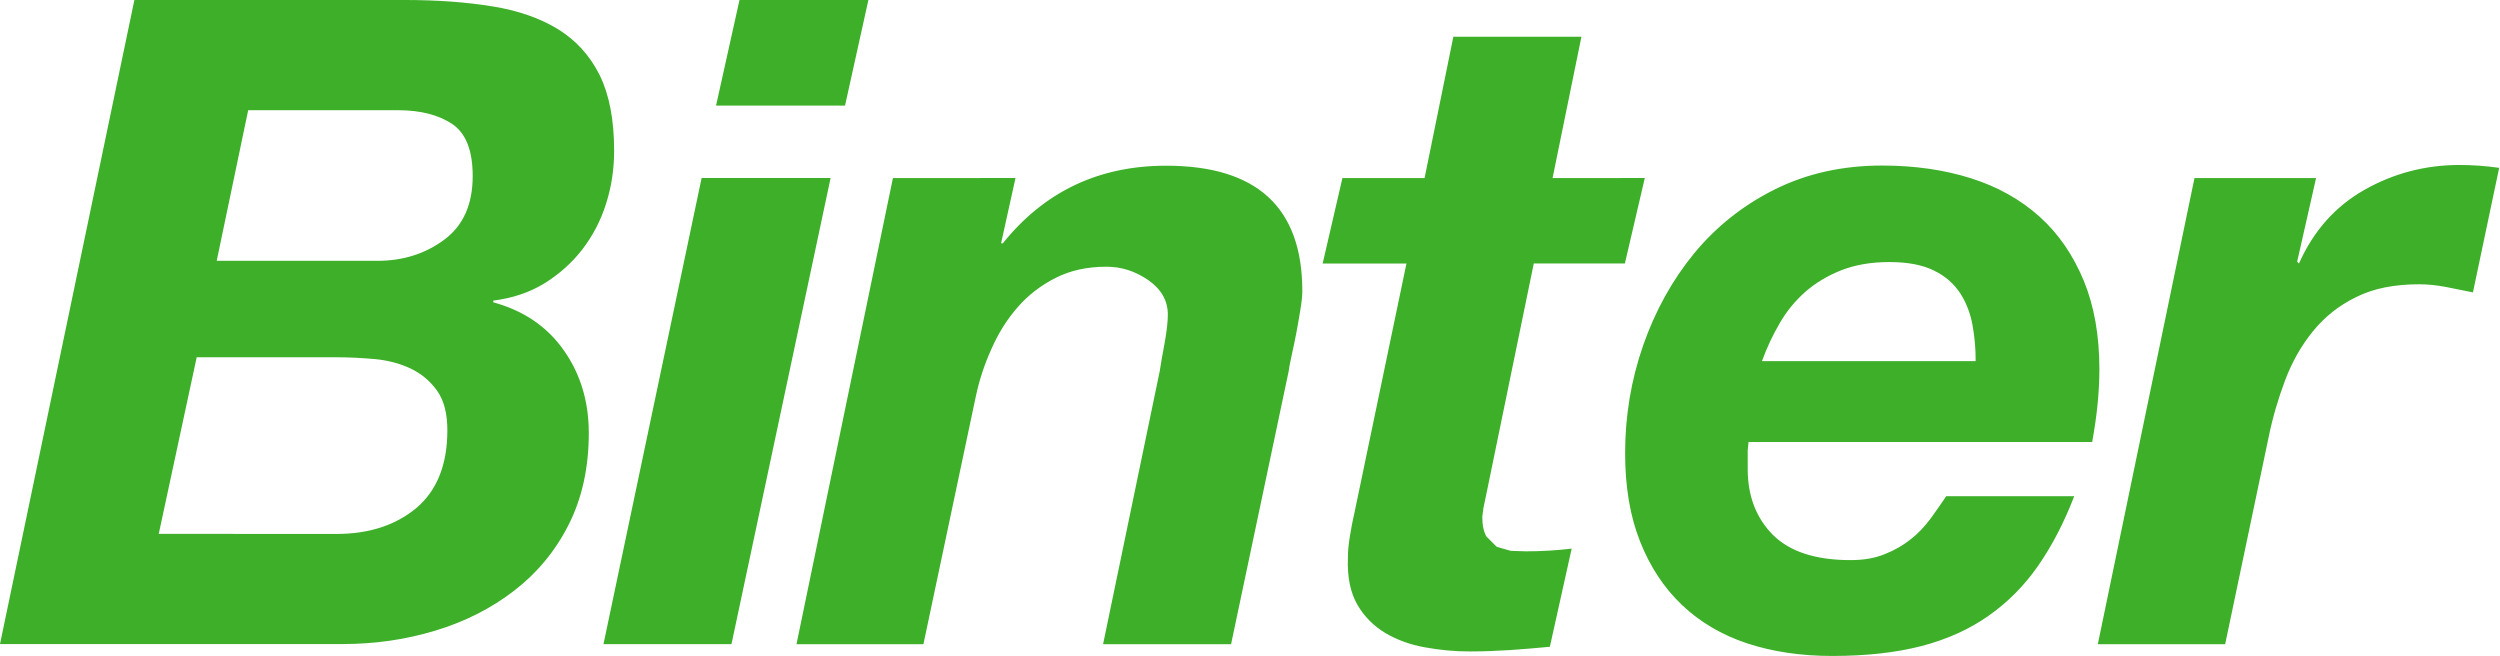
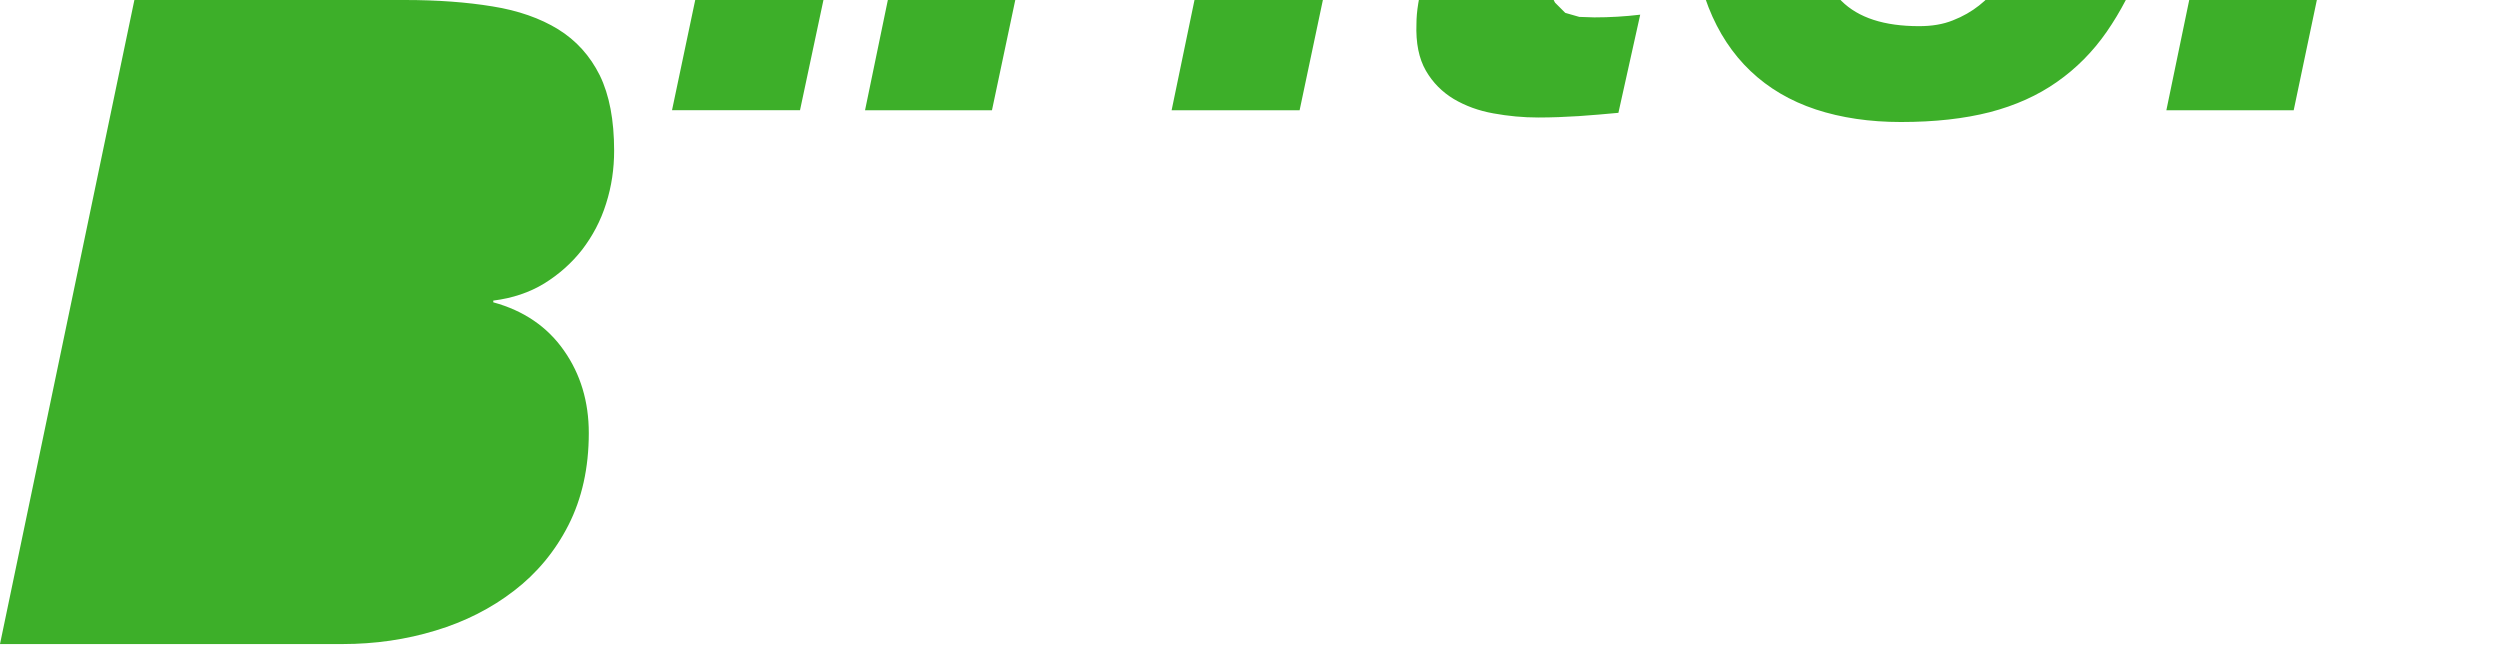
<svg xmlns="http://www.w3.org/2000/svg" enable-background="new 0 0 304.9 80" viewBox="0 0 304.9 80">
-   <path d="m49.39 0c3.94 0 7.5.26 10.67.78 3.14.5 5.83 1.45 8.01 2.79 2.2 1.36 3.89 3.23 5.08 5.62 1.17 2.4 1.75 5.46 1.75 9.19 0 2.2-.31 4.35-.98 6.45-.65 2.09-1.65 3.96-2.92 5.62-1.29 1.65-2.83 3.01-4.62 4.12-1.8 1.1-3.88 1.8-6.22 2.09v.21c3.73 1.02 6.6 2.99 8.62 5.88 2.03 2.89 3.03 6.25 3.03 10.06 0 4.26-.84 8-2.48 11.23-1.64 3.22-3.88 5.9-6.65 8.02-2.78 2.14-5.97 3.76-9.55 4.84-3.6 1.1-7.39 1.65-11.35 1.65h-41.78l16.39-78.55zm-8.36 65.12c3.98 0 7.22-1.06 9.76-3.17 2.5-2.13 3.77-5.28 3.77-9.46 0-2.06-.41-3.67-1.26-4.85-.83-1.16-1.9-2.06-3.23-2.7-1.32-.62-2.78-1-4.38-1.15-1.63-.14-3.2-.22-4.75-.22h-16.95l-4.63 21.54zm4.98-33.31c3.15 0 5.87-.86 8.19-2.59 2.31-1.72 3.45-4.31 3.45-7.75 0-3.08-.81-5.19-2.47-6.33-1.65-1.11-3.87-1.7-6.65-1.7h-18.26l-3.84 18.37zm55.29-10.1-12.09 56.85h-15.61l11.97-56.85zm22.55 0-1.76 7.97h.21c5.07-6.31 11.7-9.47 19.92-9.47 11.07 0 16.61 5.09 16.61 15.28 0 .59-.08 1.34-.23 2.25-.15.93-.31 1.85-.49 2.81-.18.95-.37 1.86-.56 2.7-.17.83-.33 1.52-.38 2.01l-7.03 33.31h-15.61l6.91-33.3c.12-.86.34-2.03.61-3.5.26-1.46.38-2.61.38-3.41 0-1.68-.8-3.08-2.36-4.18-1.59-1.1-3.28-1.65-5.13-1.65-2.34 0-4.41.45-6.21 1.37-1.8.91-3.35 2.11-4.62 3.57-1.29 1.48-2.34 3.15-3.18 5.06-.87 1.9-1.5 3.84-1.92 5.82l-6.39 30.22h-15.48l11.76-56.85zm76.75 0-2.43 10.42h-11.11l-5.82 28.29-.33 1.58-.13 1.05c0 1.04.18 1.83.51 2.39l1.25 1.25 1.71.49 1.83.06c1.89 0 3.76-.11 5.6-.33l-2.66 11.97c-1.61.16-3.21.28-4.83.4-1.62.1-3.26.17-4.94.17-1.85 0-3.65-.17-5.46-.5-1.81-.32-3.41-.91-4.84-1.75-1.41-.85-2.57-2-3.41-3.46-.85-1.47-1.24-3.38-1.15-5.73 0-.73.07-1.56.22-2.47s.32-1.89.56-2.91l6.36-30.49h-10.22l2.41-10.42h10.02l3.51-17.24h15.62l-3.52 17.24zm12.55 33.2v2.3c0 3.3 1.04 5.97 3.07 8.02 2.07 2.06 5.22 3.08 9.47 3.08 1.56 0 2.92-.22 4.13-.71 1.21-.47 2.28-1.09 3.19-1.81.93-.72 1.72-1.58 2.43-2.52.69-.95 1.32-1.87 1.92-2.75h15.61c-1.24 3.23-2.72 6.06-4.4 8.48s-3.7 4.46-6.06 6.11c-2.34 1.65-5.08 2.88-8.19 3.69-3.13.8-6.72 1.2-10.84 1.2-3.82 0-7.28-.51-10.38-1.53-3.14-1.04-5.78-2.61-7.96-4.68-2.21-2.1-3.91-4.69-5.12-7.76-1.22-3.07-1.82-6.66-1.82-10.77 0-4.54.73-8.91 2.2-13.14 1.47-4.2 3.52-7.92 6.2-11.2 2.69-3.26 5.95-5.87 9.84-7.81 3.88-1.94 8.27-2.92 13.08-2.92 3.99 0 7.58.52 10.85 1.55 3.26 1.03 6.04 2.59 8.37 4.68 2.32 2.08 4.09 4.68 5.39 7.8 1.28 3.11 1.91 6.71 1.91 10.8 0 2.78-.3 5.73-.88 8.89h-41.91zm27.43-15.19c-.25-1.44-.74-2.73-1.47-3.89-.76-1.17-1.8-2.13-3.2-2.81-1.4-.71-3.22-1.06-5.5-1.06-2.2 0-4.15.34-5.82.99-1.68.66-3.16 1.55-4.41 2.64-1.25 1.11-2.29 2.37-3.14 3.85-.85 1.45-1.57 3-2.15 4.6h26.06c.01-1.45-.11-2.89-.37-4.32m41.89-18.01-2.31 10.21.22.22c1.77-3.97 4.43-6.97 7.98-8.98 3.54-2.01 7.42-3.04 11.59-3.04 1.61 0 3.23.12 4.85.35l-3.2 15.19c-1.09-.22-2.2-.44-3.28-.66-1.1-.21-2.2-.33-3.3-.33-3 0-5.55.51-7.64 1.55-2.11 1.03-3.87 2.42-5.29 4.18-1.43 1.75-2.56 3.76-3.4 5.99-.84 2.24-1.53 4.56-2.02 6.99l-5.29 25.19h-15.53l11.79-56.85h14.83zm-195.14-8.83 2.86-12.88h15.72l-2.85 12.88z" fill="#3daf29" />
+   <path d="m49.39 0c3.94 0 7.5.26 10.67.78 3.14.5 5.83 1.45 8.01 2.79 2.2 1.36 3.89 3.23 5.08 5.62 1.17 2.4 1.75 5.46 1.75 9.19 0 2.2-.31 4.35-.98 6.45-.65 2.09-1.65 3.96-2.92 5.62-1.29 1.65-2.83 3.01-4.62 4.12-1.8 1.1-3.88 1.8-6.22 2.09v.21c3.73 1.02 6.6 2.99 8.62 5.88 2.03 2.89 3.03 6.25 3.03 10.06 0 4.26-.84 8-2.48 11.23-1.64 3.22-3.88 5.9-6.65 8.02-2.78 2.14-5.97 3.76-9.55 4.84-3.6 1.1-7.39 1.65-11.35 1.65h-41.78l16.39-78.55zc3.98 0 7.22-1.06 9.76-3.17 2.5-2.13 3.77-5.28 3.77-9.46 0-2.06-.41-3.67-1.26-4.85-.83-1.16-1.9-2.06-3.23-2.7-1.32-.62-2.78-1-4.38-1.15-1.63-.14-3.2-.22-4.75-.22h-16.95l-4.63 21.54zm4.98-33.31c3.15 0 5.87-.86 8.19-2.59 2.31-1.72 3.45-4.31 3.45-7.75 0-3.08-.81-5.19-2.47-6.33-1.65-1.11-3.87-1.7-6.65-1.7h-18.26l-3.84 18.37zm55.29-10.1-12.09 56.85h-15.61l11.97-56.85zm22.55 0-1.76 7.97h.21c5.07-6.31 11.7-9.47 19.92-9.47 11.07 0 16.61 5.09 16.61 15.28 0 .59-.08 1.34-.23 2.25-.15.93-.31 1.85-.49 2.81-.18.95-.37 1.86-.56 2.7-.17.83-.33 1.52-.38 2.01l-7.03 33.31h-15.61l6.91-33.3c.12-.86.34-2.03.61-3.5.26-1.46.38-2.61.38-3.41 0-1.68-.8-3.08-2.36-4.18-1.59-1.1-3.28-1.65-5.13-1.65-2.34 0-4.41.45-6.21 1.37-1.8.91-3.35 2.11-4.62 3.57-1.29 1.48-2.34 3.15-3.18 5.06-.87 1.9-1.5 3.84-1.92 5.82l-6.39 30.22h-15.48l11.76-56.85zm76.75 0-2.43 10.42h-11.11l-5.82 28.29-.33 1.58-.13 1.05c0 1.04.18 1.83.51 2.39l1.25 1.25 1.71.49 1.83.06c1.89 0 3.76-.11 5.6-.33l-2.66 11.97c-1.61.16-3.21.28-4.83.4-1.62.1-3.26.17-4.94.17-1.85 0-3.65-.17-5.46-.5-1.81-.32-3.41-.91-4.84-1.75-1.41-.85-2.57-2-3.41-3.46-.85-1.47-1.24-3.38-1.15-5.73 0-.73.07-1.56.22-2.47s.32-1.89.56-2.91l6.36-30.49h-10.22l2.41-10.42h10.02l3.51-17.24h15.62l-3.52 17.24zm12.55 33.2v2.3c0 3.3 1.04 5.97 3.07 8.02 2.07 2.06 5.22 3.08 9.47 3.08 1.56 0 2.92-.22 4.13-.71 1.21-.47 2.28-1.09 3.19-1.81.93-.72 1.72-1.58 2.43-2.52.69-.95 1.32-1.87 1.92-2.75h15.61c-1.24 3.23-2.72 6.06-4.4 8.48s-3.7 4.46-6.06 6.11c-2.34 1.65-5.08 2.88-8.19 3.69-3.13.8-6.72 1.2-10.84 1.2-3.82 0-7.28-.51-10.38-1.53-3.14-1.04-5.78-2.61-7.96-4.68-2.21-2.1-3.91-4.69-5.12-7.76-1.22-3.07-1.82-6.66-1.82-10.77 0-4.54.73-8.91 2.2-13.14 1.47-4.2 3.52-7.92 6.2-11.2 2.69-3.26 5.95-5.87 9.84-7.81 3.88-1.94 8.27-2.92 13.08-2.92 3.99 0 7.58.52 10.85 1.55 3.26 1.03 6.04 2.59 8.37 4.68 2.32 2.08 4.09 4.68 5.39 7.8 1.28 3.11 1.91 6.71 1.91 10.8 0 2.78-.3 5.73-.88 8.89h-41.91zm27.43-15.19c-.25-1.44-.74-2.73-1.47-3.89-.76-1.17-1.8-2.13-3.2-2.81-1.4-.71-3.22-1.06-5.5-1.06-2.2 0-4.15.34-5.82.99-1.68.66-3.16 1.55-4.41 2.64-1.25 1.11-2.29 2.37-3.14 3.85-.85 1.45-1.57 3-2.15 4.6h26.06c.01-1.45-.11-2.89-.37-4.32m41.89-18.01-2.31 10.21.22.22c1.77-3.97 4.43-6.97 7.98-8.98 3.54-2.01 7.42-3.04 11.59-3.04 1.61 0 3.23.12 4.85.35l-3.2 15.19c-1.09-.22-2.2-.44-3.28-.66-1.1-.21-2.2-.33-3.3-.33-3 0-5.55.51-7.64 1.55-2.11 1.03-3.87 2.42-5.29 4.18-1.43 1.75-2.56 3.76-3.4 5.99-.84 2.24-1.53 4.56-2.02 6.99l-5.29 25.19h-15.53l11.79-56.85h14.83zm-195.14-8.83 2.86-12.88h15.72l-2.85 12.88z" fill="#3daf29" />
</svg>